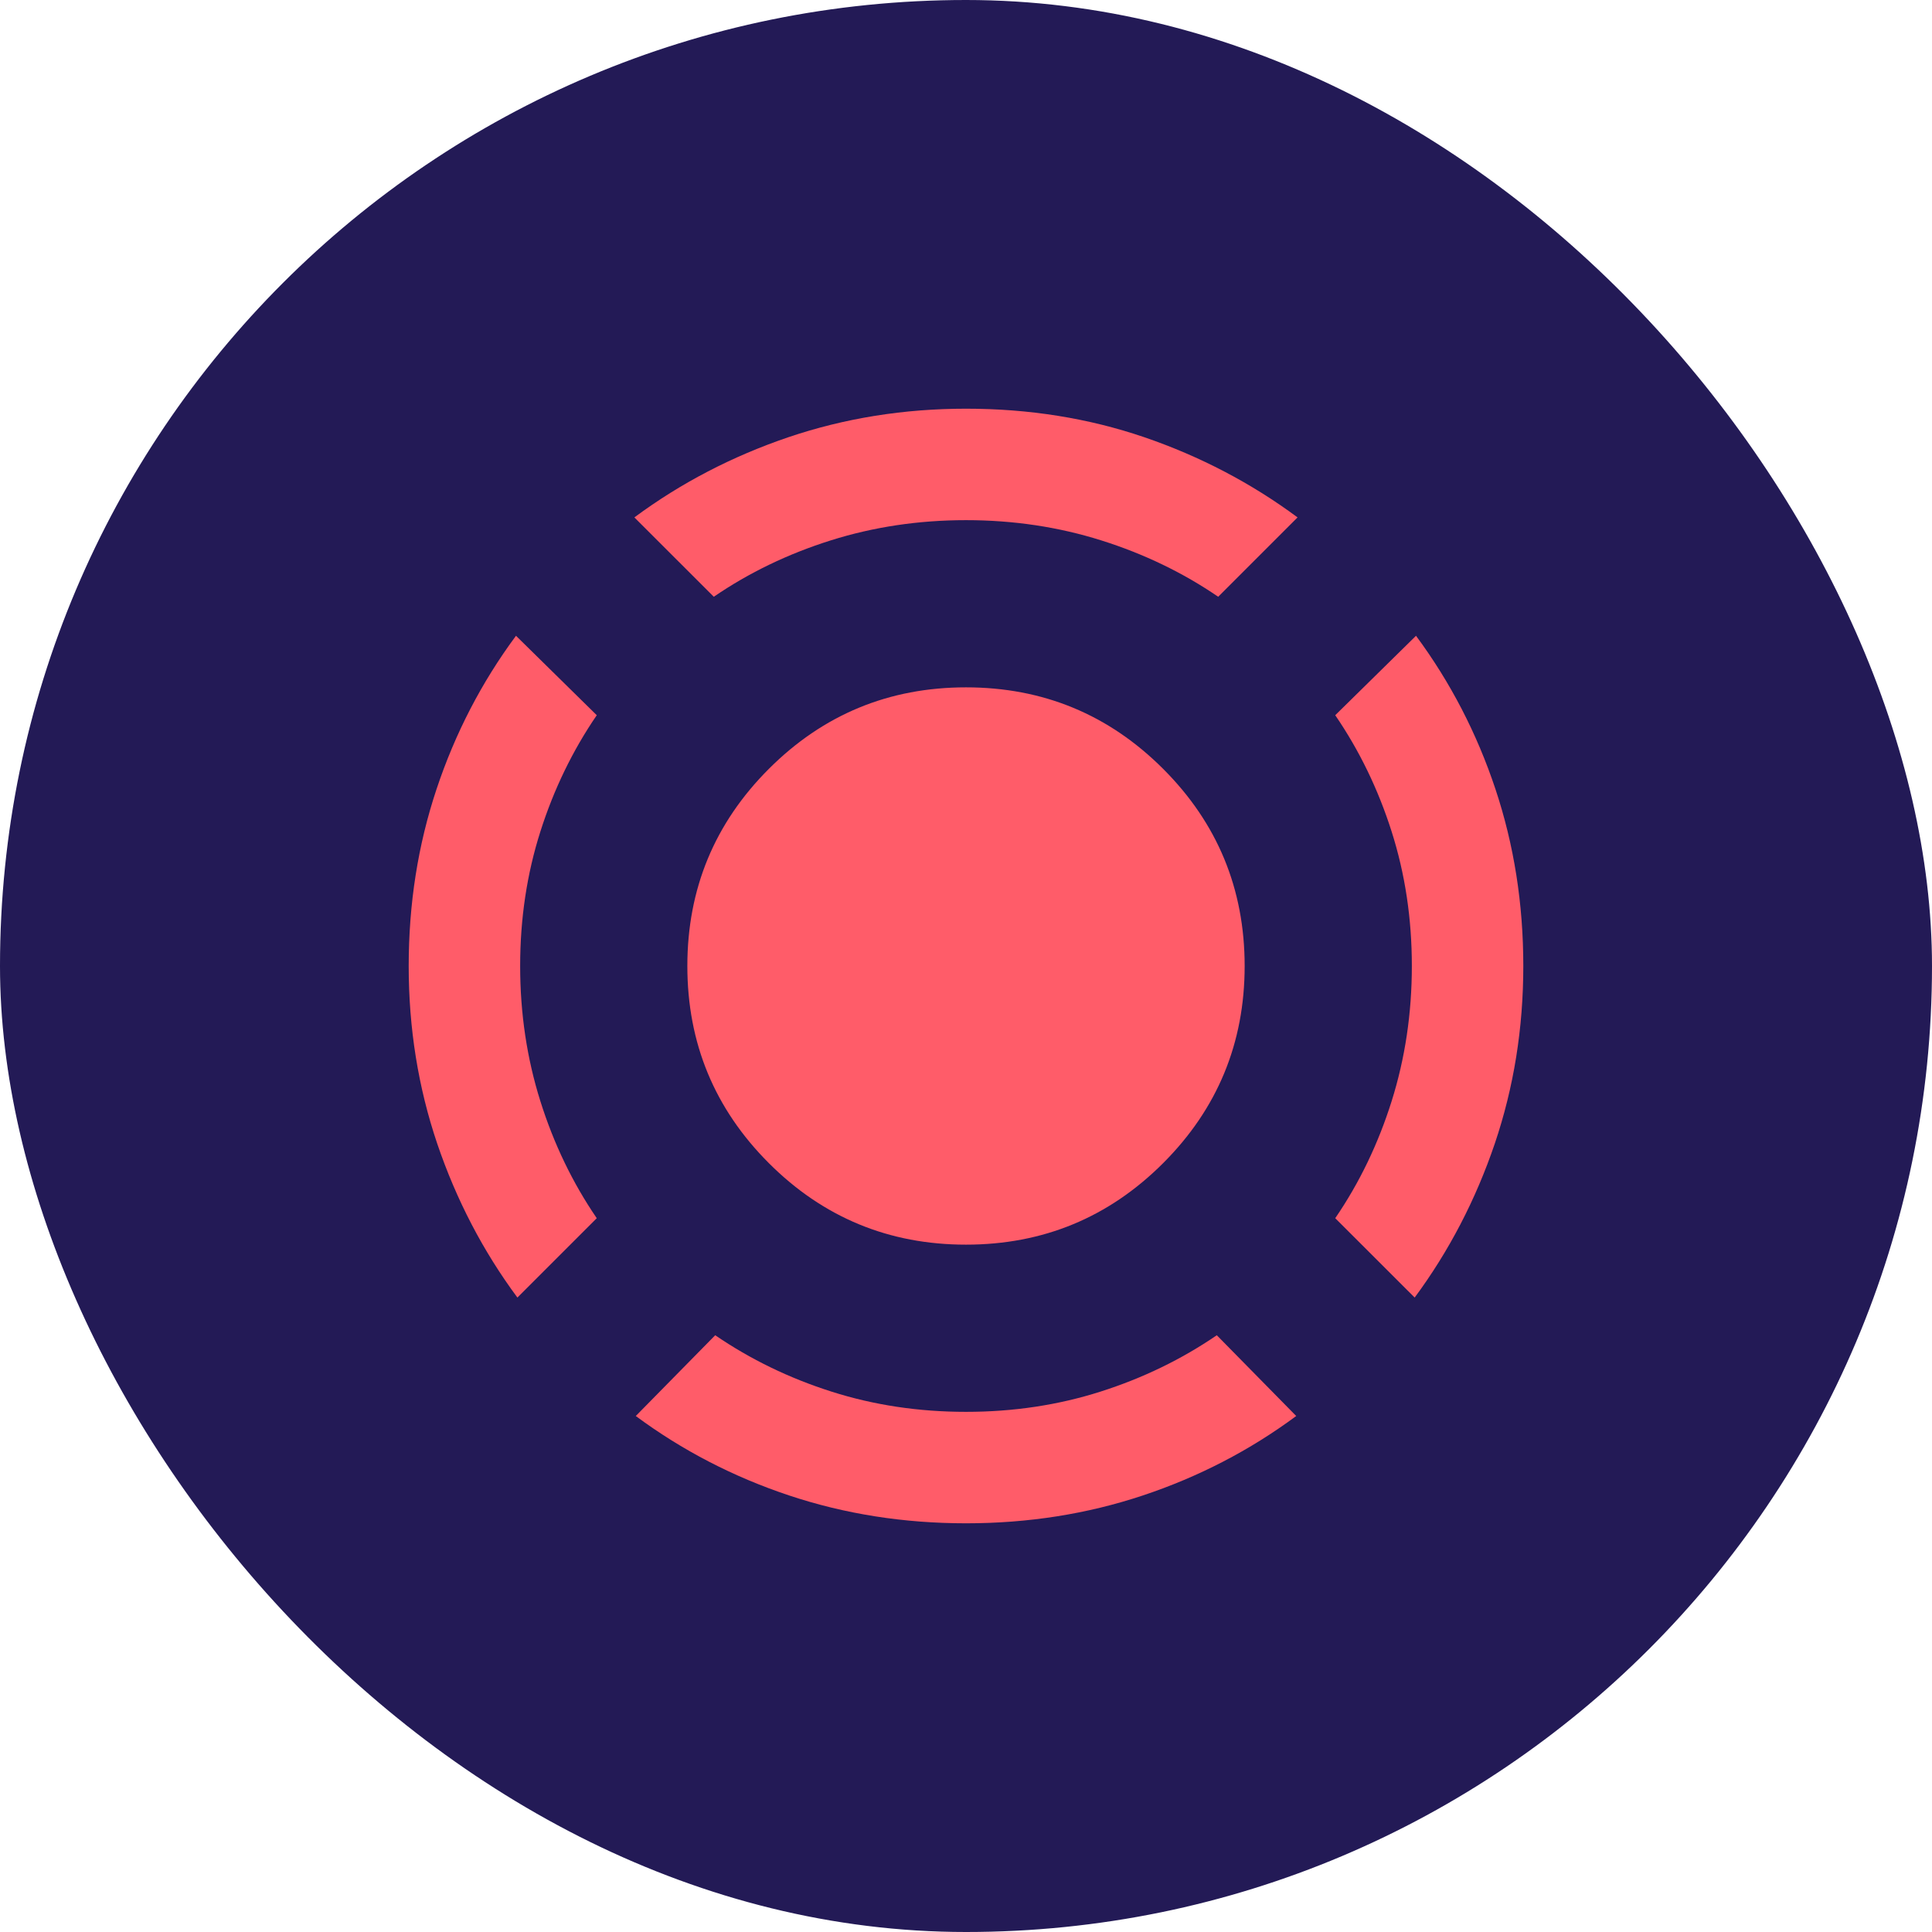
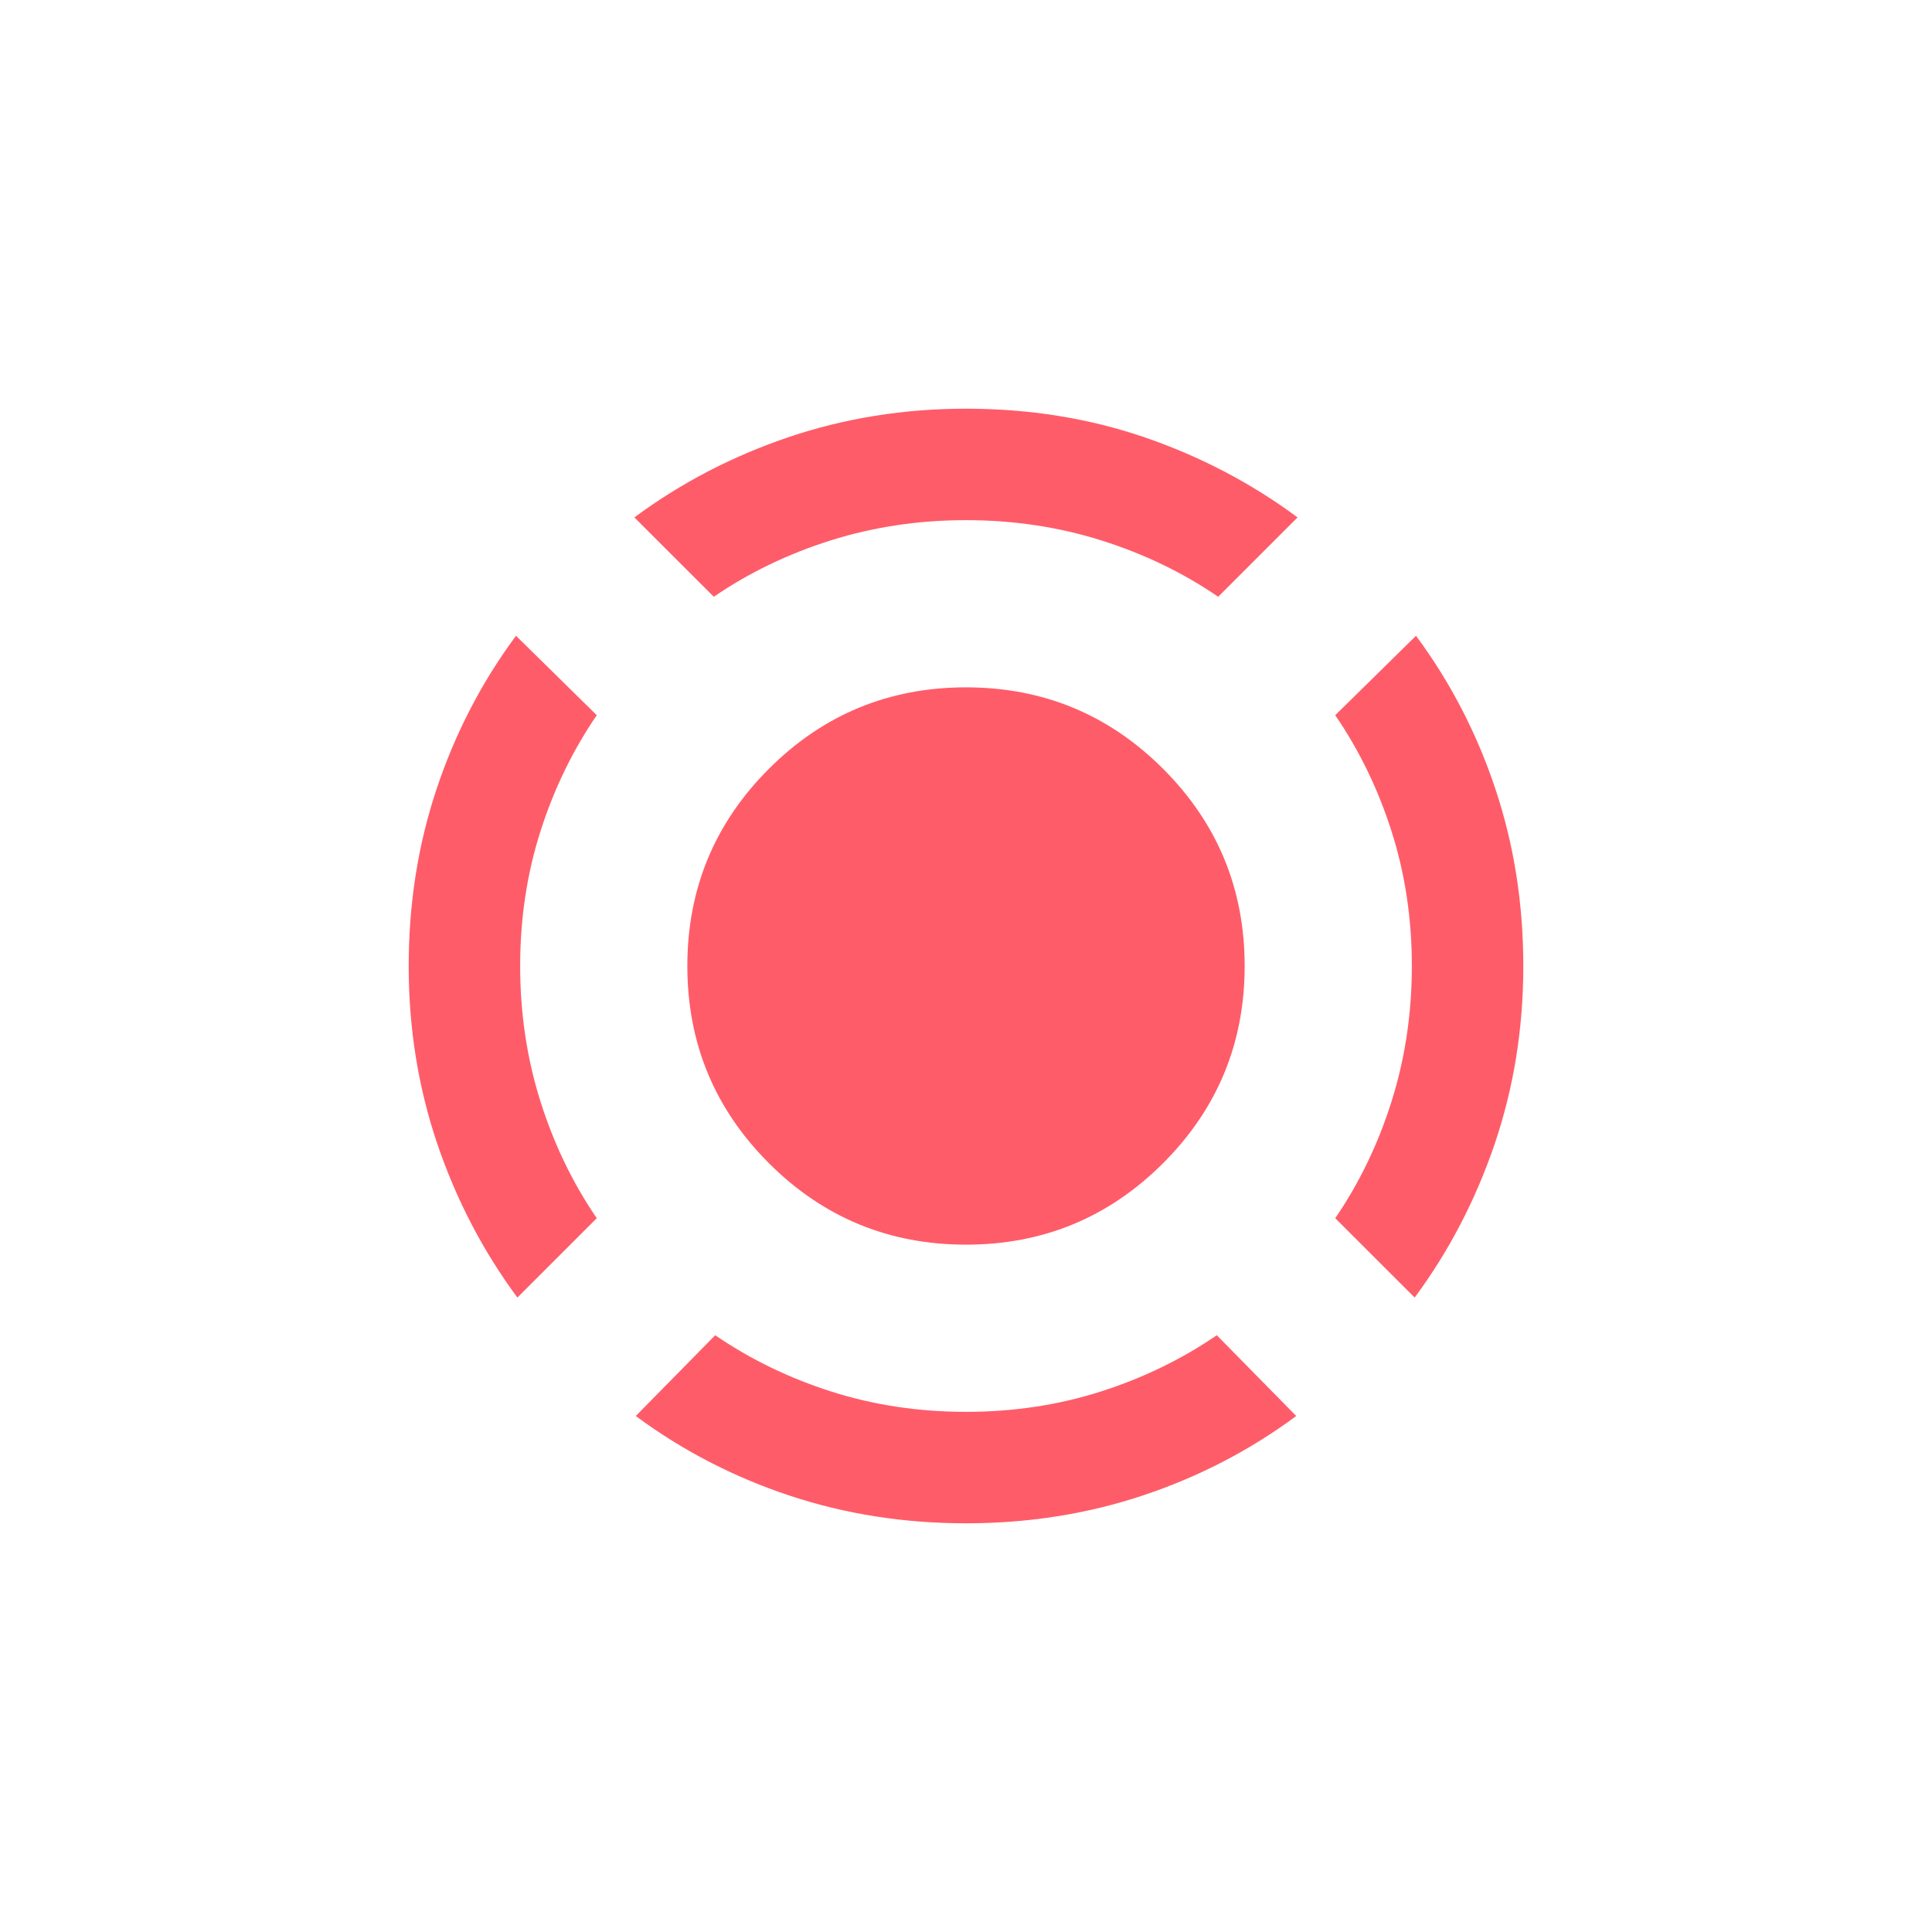
<svg xmlns="http://www.w3.org/2000/svg" width="26" height="26" viewBox="0 0 26 26" fill="none">
-   <rect width="26" height="26" rx="13" fill="#231A56" />
  <path d="M6.963 17.462C6.5 16.837 6.141 16.147 5.884 15.391C5.628 14.634 5.5 13.838 5.5 13C5.5 12.162 5.625 11.369 5.875 10.619C6.125 9.869 6.481 9.181 6.944 8.556L8.031 9.625C7.706 10.1 7.453 10.622 7.272 11.191C7.091 11.759 7 12.363 7 13C7 13.637 7.091 14.244 7.272 14.819C7.453 15.394 7.706 15.919 8.031 16.394L6.963 17.462ZM13 20.5C12.162 20.5 11.369 20.375 10.619 20.125C9.869 19.875 9.181 19.519 8.556 19.056L9.625 17.969C10.1 18.294 10.622 18.547 11.191 18.728C11.759 18.909 12.363 19 13 19C13.637 19 14.241 18.909 14.809 18.728C15.378 18.547 15.9 18.294 16.375 17.969L17.444 19.056C16.819 19.519 16.131 19.875 15.381 20.125C14.631 20.375 13.838 20.5 13 20.5ZM19.038 17.462L17.969 16.394C18.294 15.919 18.547 15.394 18.728 14.819C18.909 14.244 19 13.637 19 13C19 12.363 18.909 11.759 18.728 11.191C18.547 10.622 18.294 10.1 17.969 9.625L19.056 8.556C19.519 9.181 19.875 9.869 20.125 10.619C20.375 11.369 20.5 12.162 20.5 13C20.5 13.838 20.372 14.634 20.116 15.391C19.859 16.147 19.5 16.837 19.038 17.462ZM9.606 8.031L8.537 6.963C9.162 6.5 9.853 6.141 10.609 5.884C11.366 5.628 12.162 5.5 13 5.5C13.85 5.5 14.65 5.628 15.4 5.884C16.15 6.141 16.837 6.5 17.462 6.963L16.394 8.031C15.919 7.706 15.394 7.453 14.819 7.272C14.244 7.091 13.637 7 13 7C12.363 7 11.756 7.091 11.181 7.272C10.606 7.453 10.081 7.706 9.606 8.031ZM13 16.75C11.963 16.75 11.078 16.384 10.347 15.653C9.616 14.922 9.25 14.037 9.25 13C9.25 11.963 9.616 11.078 10.347 10.347C11.078 9.616 11.963 9.25 13 9.25C14.037 9.25 14.922 9.616 15.653 10.347C16.384 11.078 16.75 11.963 16.75 13C16.75 14.037 16.384 14.922 15.653 15.653C14.922 16.384 14.037 16.75 13 16.75Z" fill="#FF5C69" />
</svg>